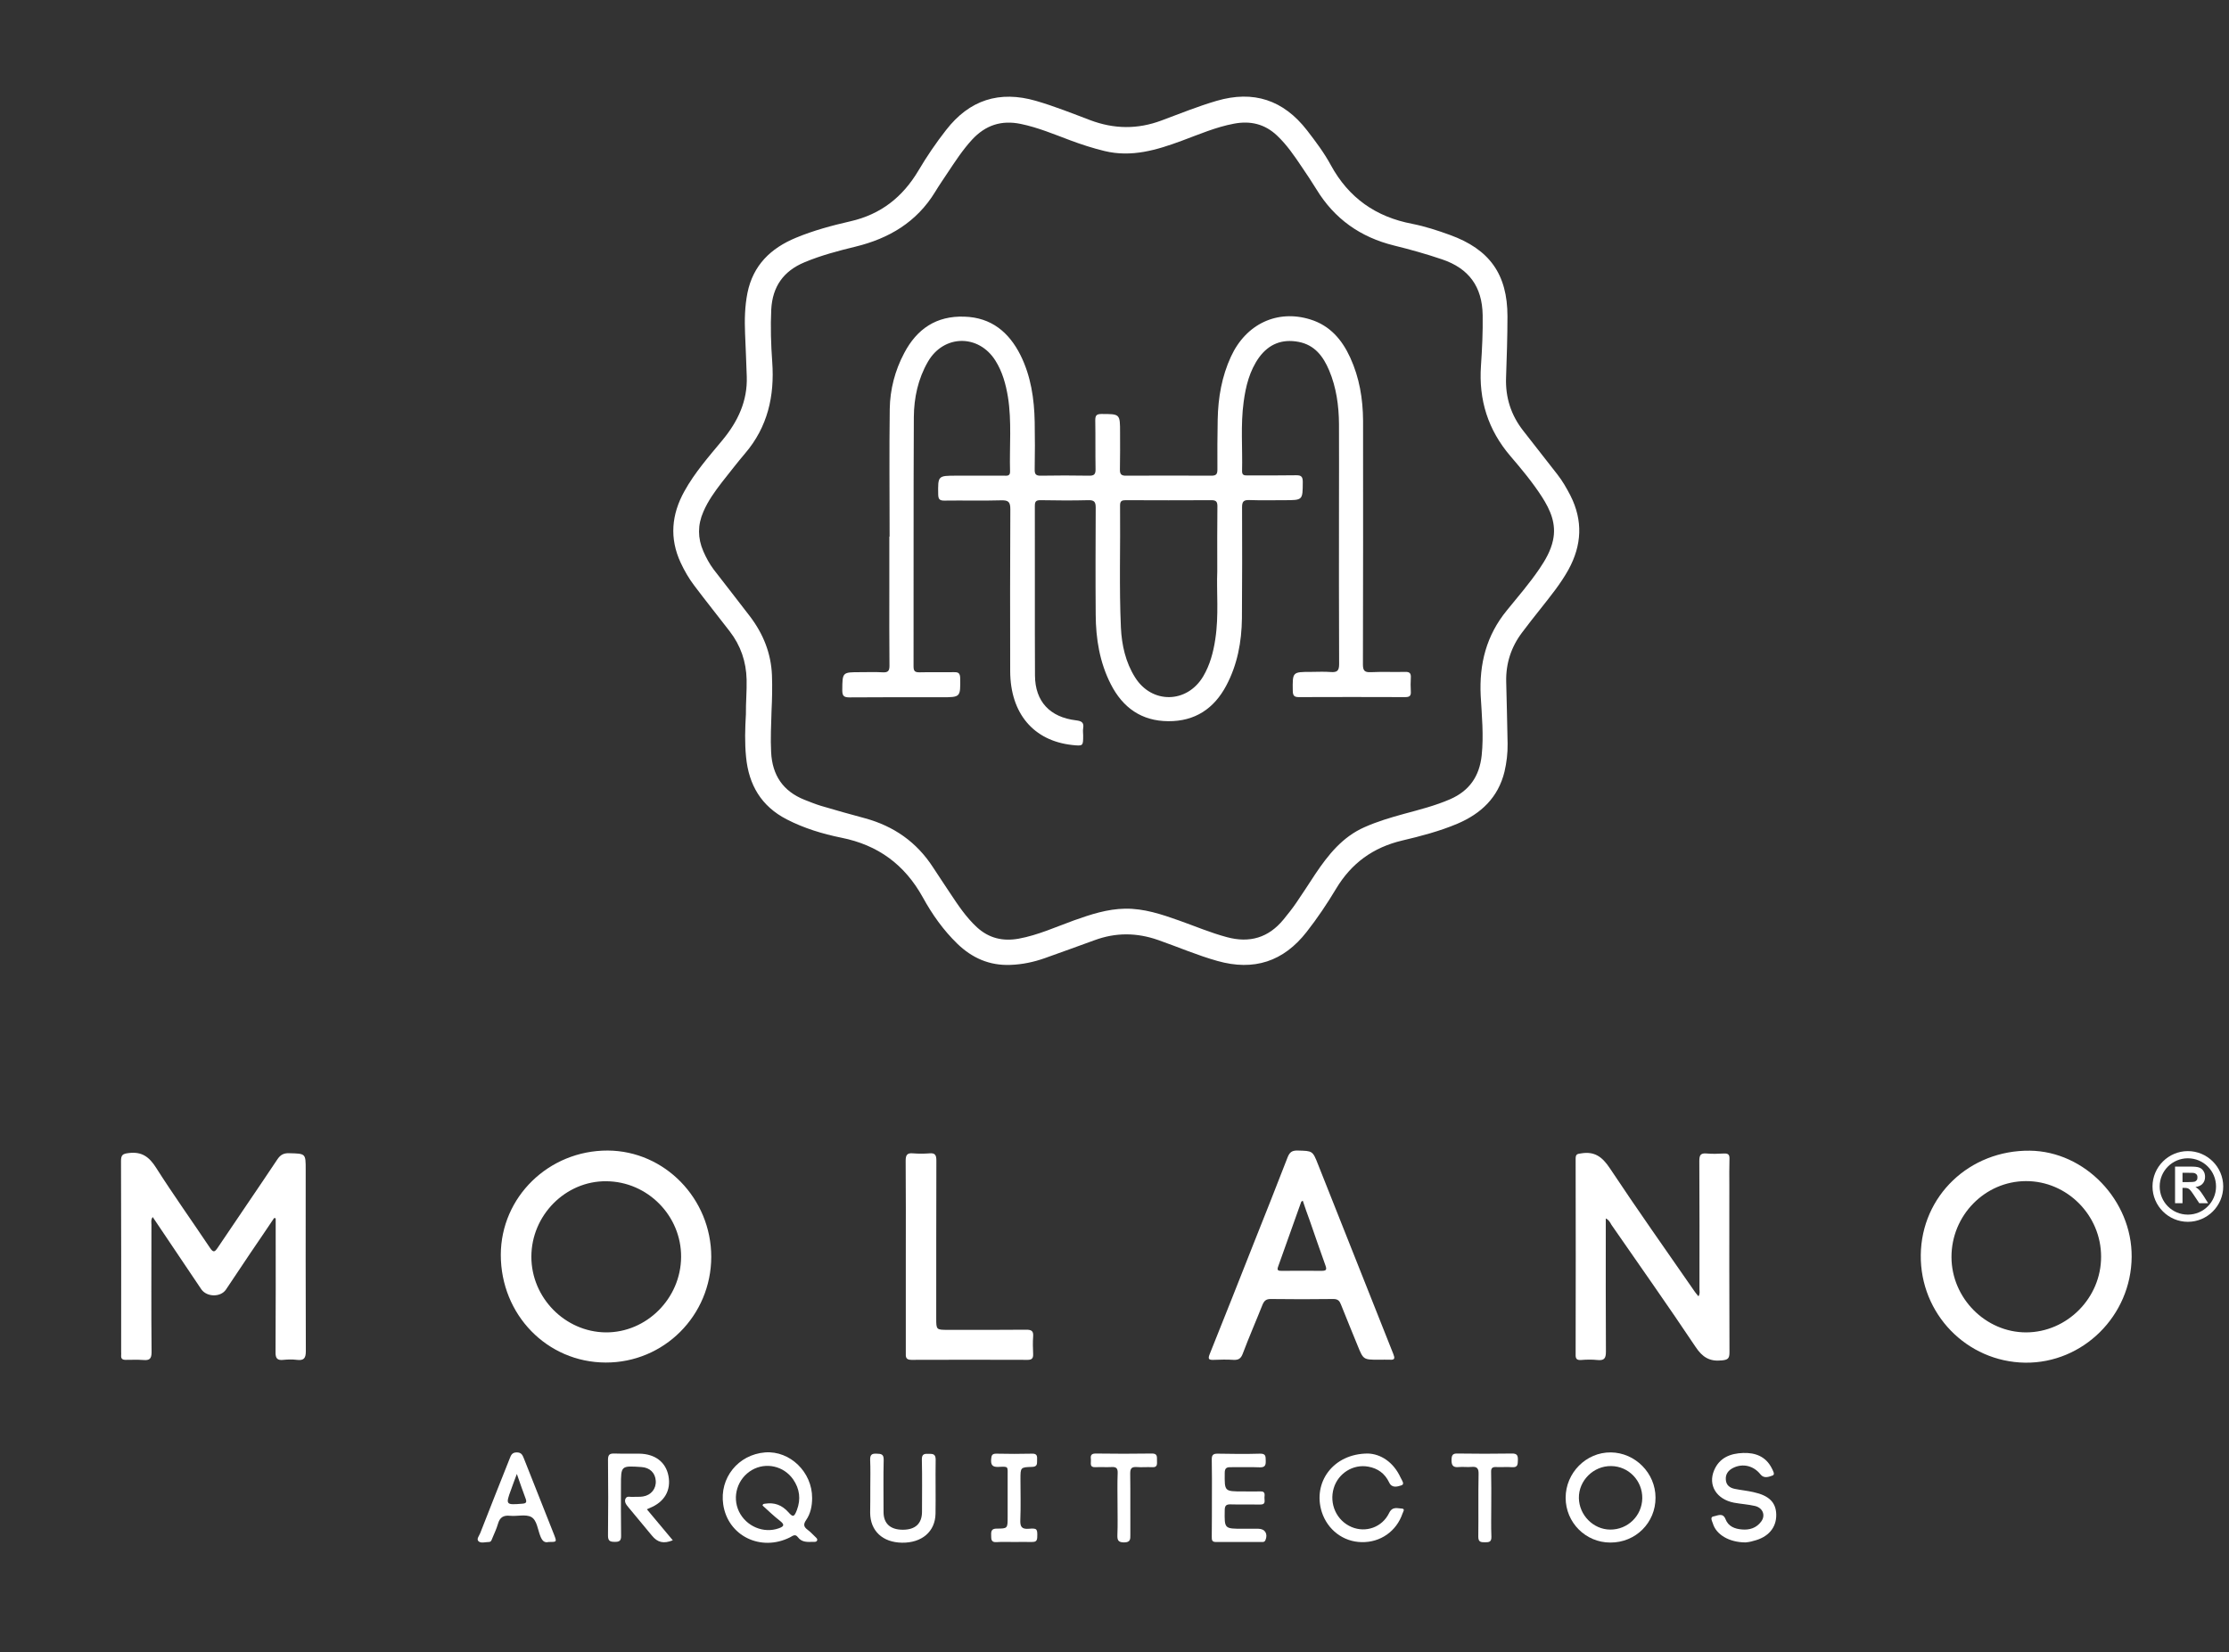
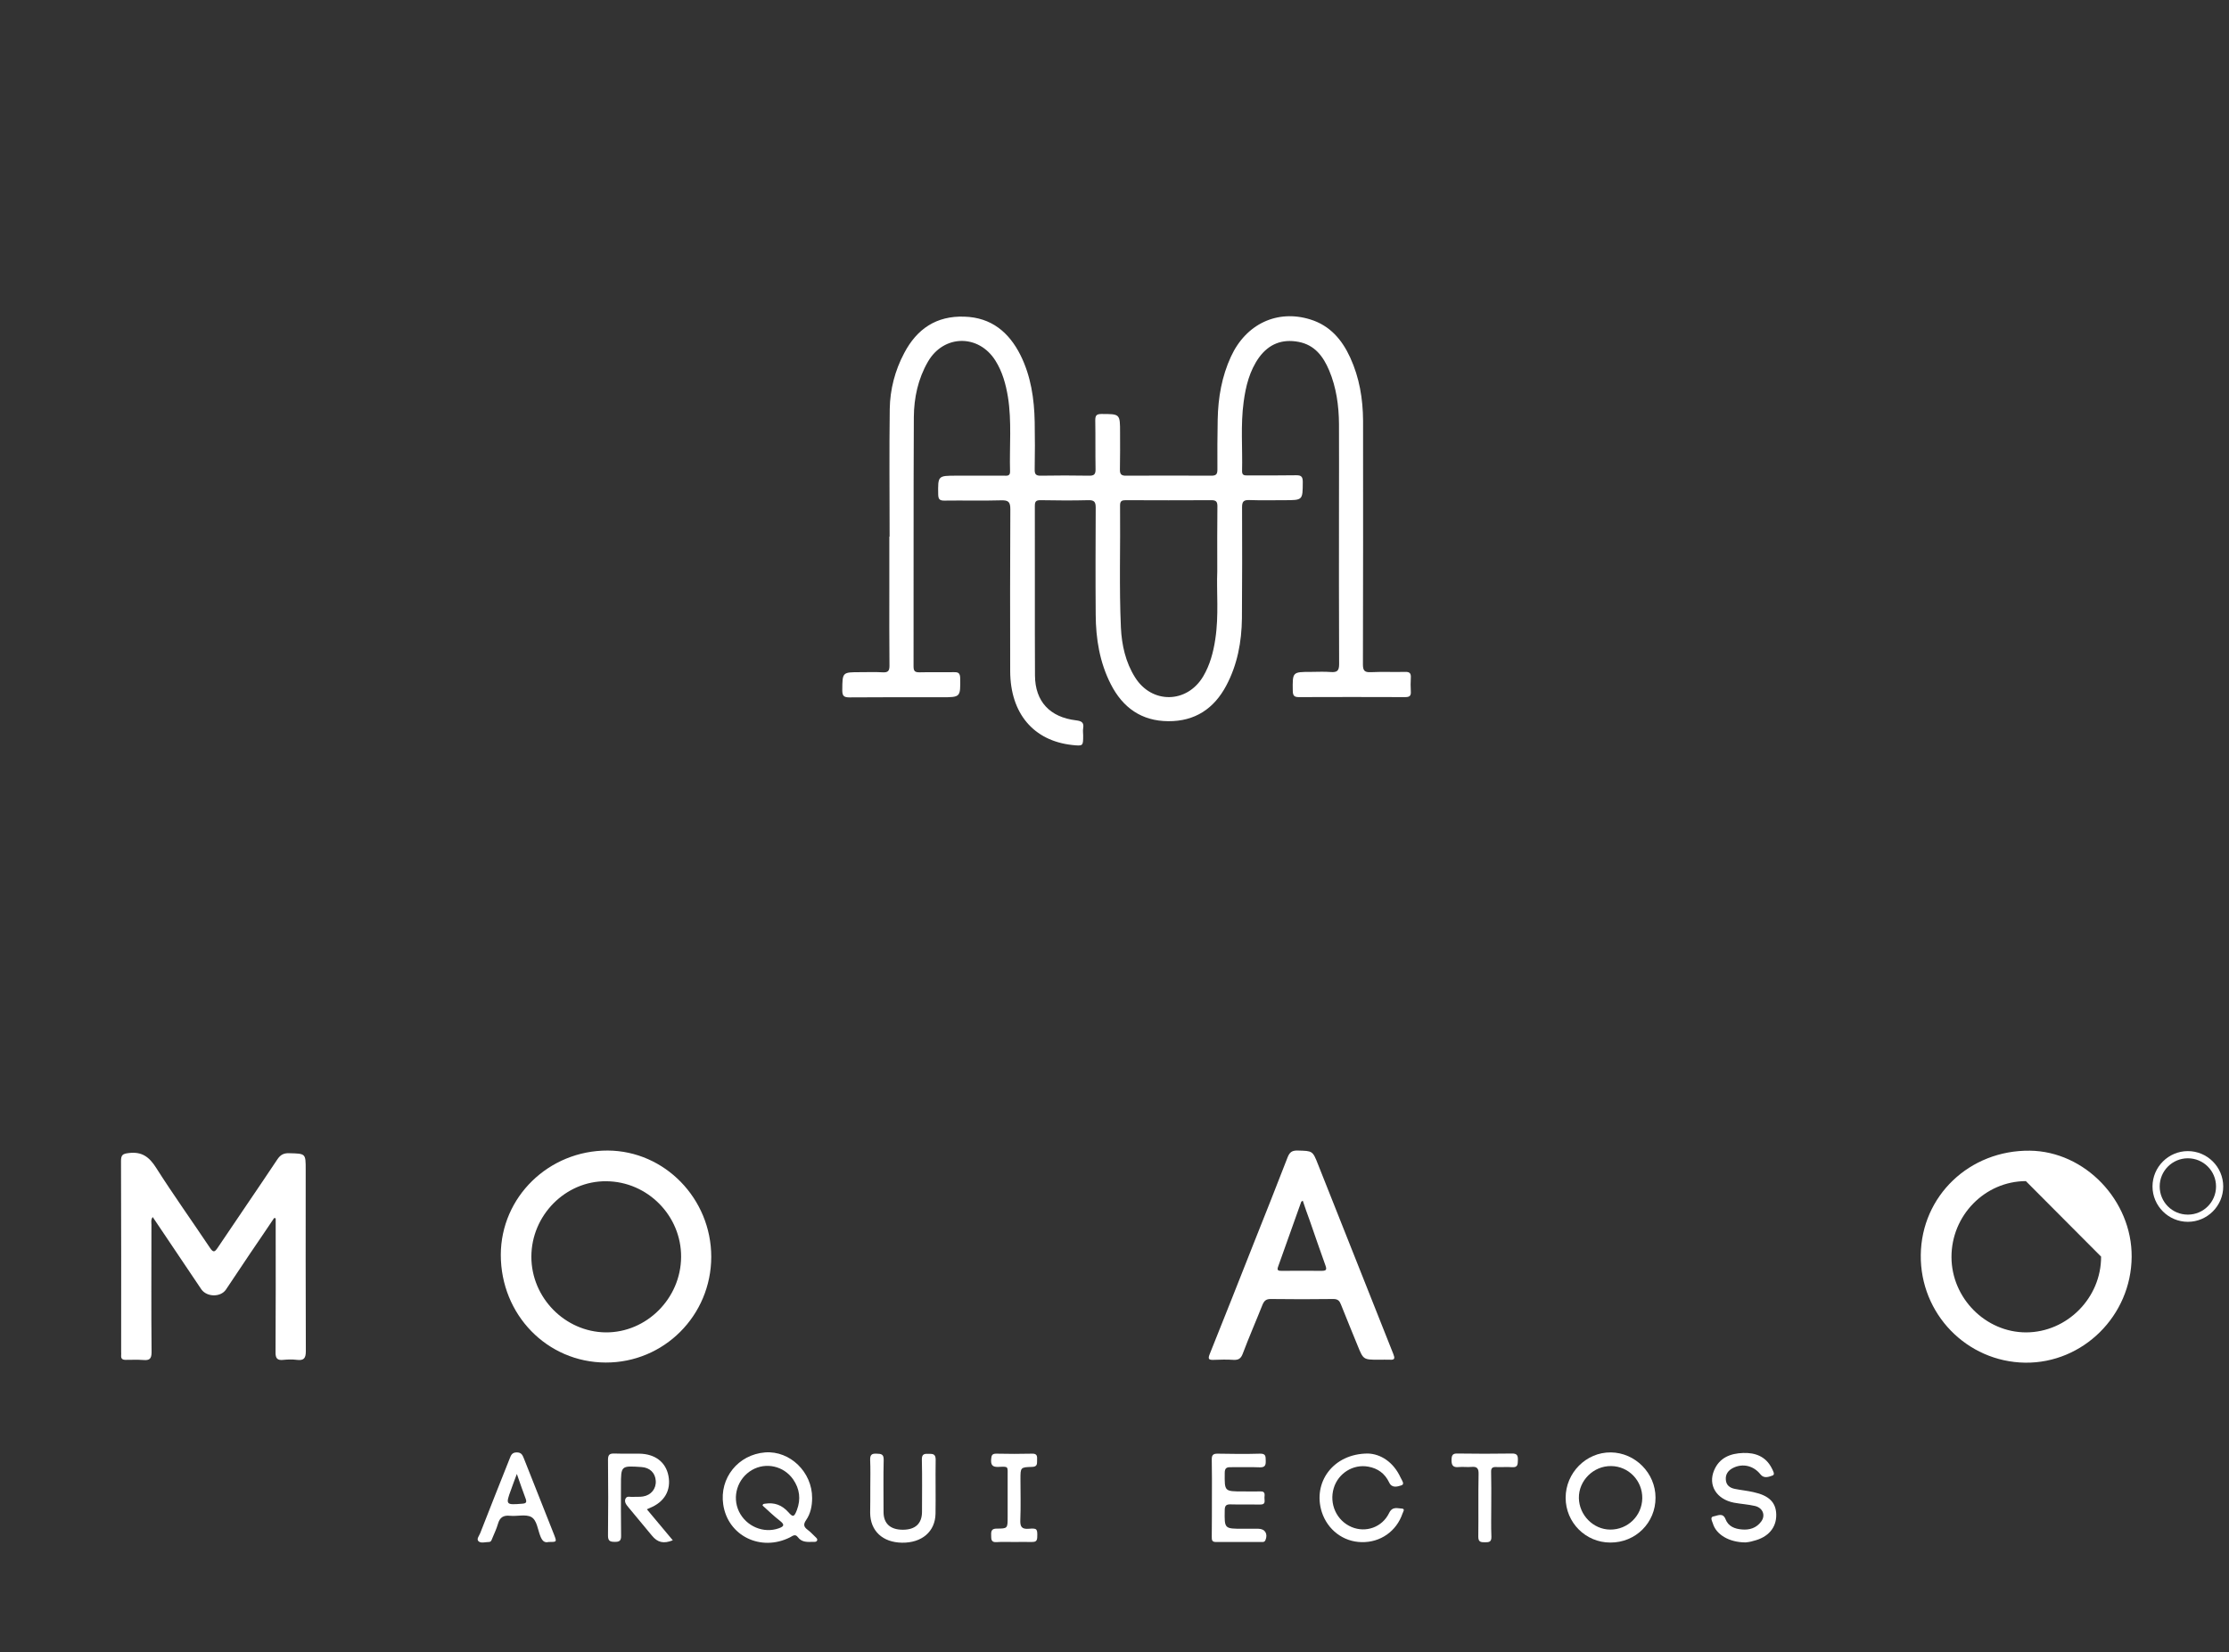
<svg xmlns="http://www.w3.org/2000/svg" version="1.1" id="Capa_1" x="0px" y="0px" viewBox="0 0 1582.3 1172.8" style="enable-background:new 0 0 1582.3 1172.8;" xml:space="preserve">
  <rect x="0" y="0" width="1582.3" height="1172.8" fill="#333333" stroke="none" />
  <style type="text/css">
	.st0{fill:#FFFFFF;}
</style>
  <g>
-     <path class="st0" d="M529.5,507c-0.1-8.2,0.7-16.3,0.5-24.5c-0.3-12.8-4.2-24.2-12-34.3c-8.3-10.8-16.9-21.5-25.1-32.4   c-3.8-5-7-10.5-9.7-16.3c-8.1-17.4-6.5-34.3,2.6-50.7c7.4-13.4,17.5-24.8,27.1-36.4c10.9-13.2,17.8-27.7,17.2-45.1   c-0.3-10.1-0.8-20.3-1.2-30.5c-0.4-9.7-0.2-19.3,1.7-28.9c4-19.6,16.5-31.7,34.4-39.1c12.5-5.2,25.6-8.7,38.7-11.7   c21.5-4.9,37-17.1,48.2-35.9c5.9-10,12.5-19.7,19.7-28.9c16.6-21.4,37.8-28.2,63.8-20.7c13.1,3.8,25.8,8.9,38.5,13.7   c17,6.4,33.7,6.6,50.7,0.2c12.9-4.8,25.7-10,39-13.9c26.3-7.7,47.5-0.6,64.2,20.9c6.1,7.9,12.2,16,16.9,24.7   c12.7,23.3,32,36.8,57.8,41.7c9.1,1.8,18,4.7,26.8,7.9c28.1,10.2,40.8,27.9,40.8,57.8c0,14.5-0.5,29-1,43.5   c-0.5,14.1,3.5,26.6,12.2,37.7c8.1,10.4,16.2,20.7,24.3,31.1c3.6,4.6,6.5,9.7,9.2,14.9c9,17.8,8.1,35.3-1.4,52.6   c-5.6,10.1-12.9,19-20,28c-4.4,5.5-8.7,11-12.9,16.6c-7.8,10.3-11.6,22-11.3,35c0.3,14.7,0.8,29.3,1,44c0.1,6.7-0.7,13.3-2.2,19.8   c-4.5,18.4-16.6,29.8-33.5,37c-12.6,5.3-25.9,8.8-39.1,11.9c-20.7,4.9-36.1,16.1-47,34.3c-6.3,10.5-13.2,20.8-20.8,30.5   c-16.5,21.2-37.6,28-63.4,20.7c-14.3-4-27.9-9.9-41.9-14.8c-15.3-5.4-30.3-5.5-45.4,0.1c-11.7,4.3-23.5,8.5-35.2,12.7   c-7.9,2.8-16,4.5-24.4,4.8c-14.9,0.6-27.3-4.9-37.8-15.1c-9.9-9.6-17.8-20.8-24.4-32.8c-12.9-23.3-31.8-37.2-57.9-42.4   c-13.3-2.7-26.5-6.7-38.7-13c-18.1-9.3-27-24.5-28.9-44.3C528.6,527.3,528.9,517.2,529.5,507z M547.7,504.4   c-0.3,10.3-0.8,20-0.3,29.6c0.8,16.3,8.4,27.7,23.7,33.8c3.9,1.5,7.7,3.1,11.7,4.3c10.4,3.1,20.8,6,31.2,8.8   c20.5,5.6,36.7,16.9,48.3,34.8c4,6.2,8.1,12.2,12.1,18.3c5.7,8.6,11.4,17.2,19.1,24.3c8.5,7.8,18.4,10.1,29.6,8.1   c13.7-2.5,26.3-8.3,39.3-13c11.8-4.2,23.6-8.1,36.3-8.3c13.4-0.2,25.9,4,38.3,8.4c11.3,4,22.3,8.7,33.9,11.8   c16.2,4.4,29.6,0.4,40.2-12.5c3.2-3.9,6.3-7.8,9.1-11.9c4.6-6.7,9-13.6,13.5-20.4c9.2-13.7,19.3-26.4,35-33.3   c9-4,18.4-6.8,27.9-9.4c11.1-3,22.2-5.8,32.8-10.4c13.7-6,20.8-16.3,22.4-31.1c1.5-14.2,0.1-28.3-0.7-42.4   c-1.1-22.6,4-42.8,18.6-60.6c7.9-9.7,16.1-19.2,23.1-29.5c4.2-6.2,8-12.7,9.6-20.1c2.6-11.7-1.8-21.6-7.9-31.1   c-6.6-10.2-14.4-19.6-22.3-28.8c-15.9-18.6-22.6-39.9-20.9-64.2c0.8-11.9,1.4-23.9,1.2-35.9c-0.3-20.2-9.8-33.2-28.9-39.6   c-11.2-3.8-22.6-7-34-9.8c-23.9-5.9-42.3-18.9-55.1-39.9c-3.3-5.4-6.8-10.6-10.4-15.9c-5.3-7.9-10.6-15.7-17.6-22.3   c-8.7-8.2-18.9-10.6-30.5-8.4c-12.9,2.4-24.8,7.6-37,12.1c-17.8,6.6-35.7,12-55,7.3c-8.2-2-16.3-4.6-24.3-7.6   c-11.5-4.3-22.9-9.1-35-11.6c-13.9-2.9-25.2,0.9-34.7,11.2c-6.6,7.2-11.8,15.2-17.2,23.3c-3,4.6-6.2,9.1-9,13.8   c-13.1,21.4-32.7,33-56.5,38.8c-12.3,3-24.5,6.2-36.2,11.1c-14.9,6.2-22.7,17.2-23.6,33.4c-0.6,12.5-0.2,25,0.7,37.5   c1.7,24-3.2,46-19.3,64.8c-5.6,6.6-10.9,13.5-16.3,20.3c-5.1,6.6-10,13.4-13.3,21.1c-4.1,9.4-4.1,18.7,0,28.1c2,4.6,4.4,9,7.4,13   c8.5,11.1,17.2,22,25.7,33.2c9.4,12.4,15,26.2,15.6,41.9C548.3,487.8,548.1,496.4,547.7,504.4z" />
    <path class="st0" d="M194.6,864.7c-5.6,8.4-11.3,16.7-17,25.1c-5.8,8.6-11.5,17.2-17.2,25.7c-3.8,5.6-13.6,5.4-17.5-0.2   c-11.4-17-22.8-34-34.5-51.3c-1.4,1.9-0.9,3.7-0.9,5.4c0,30.2-0.2,60.3,0.1,90.5c0,4.8-1.5,6-5.9,5.6c-4.1-0.3-8.3-0.1-12.5-0.1   c-2.3,0-3.4-0.8-3.2-3.2c0.1-0.8,0-1.7,0-2.5c0-45.1,0.1-90.3-0.1-135.4c0-4.3,1.1-5.2,5.4-5.7c9.4-1.2,14.6,2.7,19.5,10.4   c12.2,19.2,25.5,37.8,38.2,56.8c2.4,3.6,3.4,3.2,5.6-0.1c14-20.9,28.3-41.6,42.2-62.5c2.2-3.3,4.4-4.6,8.4-4.5   c11.8,0.3,11.8,0.1,11.8,11.6c0,43-0.1,86,0.1,128.9c0,5.2-1.5,6.8-6.4,6.2c-3.1-0.4-6.4-0.3-9.5,0c-4.3,0.5-5.7-1-5.6-5.5   c0.2-30,0.1-60,0.1-90c0-1.7,0-3.3,0-5C195.4,864.9,195,864.8,194.6,864.7z" />
    <path class="st0" d="M504.9,892.3c-0.1,41.6-33.5,75.1-74.9,75c-41.6-0.1-74.5-33.9-74.5-76.5c0.1-41,34-74.1,75.9-74   C471.9,817,504.9,851,504.9,892.3z M377.2,892.2c0,29.1,23.9,53.4,52.8,53.7c29,0.2,53.3-24.1,53.5-53.5   c0.2-29.3-23.8-53.6-53.1-53.8C401.4,838.3,377.2,862.8,377.2,892.2z" />
-     <path class="st0" d="M1437.6,967.4c-41.5-0.6-74.6-34.7-74.1-76.5c0.5-41.9,34.6-74.5,77.5-74c39.1,0.5,72.5,35.4,72.2,75.4   C1512.9,934,1478.7,967.9,1437.6,967.4z M1438.1,838.5c-29.1,0.1-52.9,24.4-52.8,54c0.1,29.1,24.2,53.4,53,53.4   c29.1-0.1,53.3-24.5,53.2-53.8C1491.5,862.7,1467.3,838.4,1438.1,838.5z" />
-     <path class="st0" d="M1139.9,865c0,2.3,0,4,0,5.6c0,29.7-0.1,59.3,0.1,89c0,5-1.4,6.4-6.2,5.9c-3.8-0.4-7.7-0.3-11.5,0   c-3.2,0.2-3.9-1.1-3.8-4c0.1-46.3,0.1-92.6,0-138.9c0-3.3,1.2-3.4,4-3.8c9.4-1.5,14.8,2.4,20.1,10.3c19.7,29.7,40.3,58.8,60.6,88.1   c0.7,1,1.6,2,2.5,3.1c1.2-1.9,0.7-3.6,0.7-5.1c0-30.3,0.1-60.6-0.1-91c0-4,0.8-5.7,5.2-5.3c4.1,0.4,8.3,0.2,12.5,0   c2.8-0.1,3.8,0.9,3.7,3.7c-0.2,6.3-0.1,12.7-0.1,19c0,39.5-0.1,79,0.1,118.5c0,4.4-1.2,5.3-5.5,5.7c-8.6,0.9-13.7-2.3-18.5-9.5   c-19.5-29.2-39.8-57.9-59.8-86.8C1142.9,867.8,1142.3,866.2,1139.9,865z" />
+     <path class="st0" d="M1437.6,967.4c-41.5-0.6-74.6-34.7-74.1-76.5c0.5-41.9,34.6-74.5,77.5-74c39.1,0.5,72.5,35.4,72.2,75.4   C1512.9,934,1478.7,967.9,1437.6,967.4z M1438.1,838.5c-29.1,0.1-52.9,24.4-52.8,54c0.1,29.1,24.2,53.4,53,53.4   c29.1-0.1,53.3-24.5,53.2-53.8z" />
    <path class="st0" d="M978.8,965.3c-11,0-11,0-15.1-10.1c-3.9-9.7-8-19.4-11.8-29.1c-1-2.6-2.2-3.9-5.4-3.9   c-14.8,0.2-29.7,0.2-44.5,0c-3.3,0-4.6,1.3-5.8,4.1c-4.6,11.6-9.6,23-14,34.7c-1.3,3.5-3.1,4.6-6.6,4.4c-4.7-0.3-9.3-0.2-14,0   c-3.2,0.1-4.4-0.3-2.9-4c10.6-26.4,21.1-52.9,31.5-79.3c8-20.1,16-40.2,23.8-60.4c1.5-3.8,3.2-5,7.2-4.9c10.5,0.3,10.6,0,14.5,10   c17.8,44.8,35.6,89.7,53.4,134.5c1.1,2.8,1.2,4.3-2.5,4C984.2,965.2,981.5,965.3,978.8,965.3z M924.8,852.4c-0.7,0.5-1,0.6-1.1,0.8   c-5.5,15.3-10.9,30.7-16.4,46c-1.1,2.9,0.4,3,2.5,3c9.5,0,19-0.1,28.5,0c3.1,0,3.7-0.8,2.6-3.8c-3.8-10.6-7.5-21.3-11.2-32   C928,861.9,926.4,857.2,924.8,852.4z" />
-     <path class="st0" d="M643,892.5c0-22.8,0.1-45.6-0.1-68.5c0-4.2,1.2-5.6,5.3-5.2c3.8,0.3,7.7,0.3,11.5,0c4.1-0.4,5,1.2,5,5.1   c-0.1,37.3-0.1,74.6-0.1,111.9c0,8.3,0,8.3,8.5,8.3c18.5,0,37,0.1,55.5-0.1c3.7,0,5.1,1,4.8,4.8c-0.3,4.1-0.2,8.3,0,12.5   c0.1,2.9-0.8,4.1-3.9,4.1c-27.5-0.1-55-0.1-82.5,0c-4.1,0-4.1-2.1-4-5C643,937.8,643,915.1,643,892.5z" />
    <path class="st0" d="M576.5,1063.5c0,5.6-1.1,11.1-4.3,15.7c-2.2,3.2-1.5,4.9,1.2,6.9c2,1.5,3.7,3.4,5.5,5.1   c0.7,0.7,1.6,1.4,1.1,2.5c-0.5,1.1-1.7,0.9-2.7,0.9c-4,0.1-8.1,0.5-10.9-3.3c-1.9-2.6-3.7-0.9-5.6,0.1c-20.7,10.4-44.1-1-47.4-23.3   c-2.8-18.8,10.6-35.5,29.8-37C560.8,1029.8,576.6,1045.1,576.5,1063.5z M541.3,1068.8c0.2-0.4,0.3-0.9,0.5-1   c0.4-0.2,0.9-0.2,1.4-0.3c6.5-1,11.8,0.9,16.4,6c3.4,3.9,4.2,3.4,6.1-1.5c2.9-7.7,2-15-2.7-21.8c-6.7-9.5-19.3-12.3-29.2-6.6   c-10.3,6-14.3,18.9-9.2,29.5c5.2,10.6,17.5,15.7,28.2,11.9c4-1.4,4.2-2.7,0.9-5.3C549.3,1076.3,545.3,1072.4,541.3,1068.8z" />
    <path class="st0" d="M1143.1,1095.1c-17.5,0-31.7-14.2-31.7-31.8c0-17.7,14.6-32.4,32.1-32.2c17.3,0.2,31.7,14.7,31.7,32.1   C1175.3,1081,1161.1,1095.2,1143.1,1095.1z M1143,1085.9c12.5,0.1,22.6-9.8,22.8-22.2c0.2-12.5-9.7-22.8-22.1-22.9   c-12.5-0.2-23.1,10.3-22.9,22.7C1121,1075.6,1131,1085.8,1143,1085.9z" />
    <path class="st0" d="M459.2,1071.5c6.2,7.4,12.3,14.7,18.4,22c-6.5,2.6-10.8,1.6-14.8-3.3c-5.5-6.7-11-13.3-16.6-20   c-1.5-1.8-3.2-3.8-2.2-6.2c1-2.3,3.5-1.1,5.4-1.3c2.3-0.2,4.7,0.1,7-0.3c5.8-0.9,9.5-5.5,9.1-11.2c-0.4-5.6-4.2-9.3-10.1-9.7   c-14.6-1-14.6-1-14.6,13.2c0,11.8-0.1,23.7,0.1,35.5c0.1,3.6-1.2,4.5-4.6,4.4c-3.3,0-4.7-0.7-4.7-4.4c0.2-18,0.2-36,0-53.9   c0-3.7,1.3-4.5,4.6-4.4c5.8,0.2,11.6,0,17.5,0.1c11.2,0.1,18.9,5.9,20.8,15.7c2,10.3-2.8,18.6-13.1,22.8   C460.7,1070.8,460.2,1071.1,459.2,1071.5z" />
    <path class="st0" d="M860.3,1063.1c0-8.8,0.1-17.7-0.1-26.5c-0.1-3.3,0.6-4.7,4.3-4.6c10,0.2,20,0.3,30,0c4.2-0.1,3.9,2.1,4,4.9   c0.1,3.1-0.3,4.9-4.2,4.8c-6.8-0.3-13.7,0-20.5-0.1c-3-0.1-4.4,0.6-4.4,4.1c-0.1,13.1-0.3,13.1,12.8,13.1c4.2,0,8.3,0.1,12.5,0   c3.7-0.2,3,2.4,2.9,4.4c-0.1,2,1.2,5-2.9,4.9c-7-0.1-14,0.1-21-0.1c-3.2-0.1-4.3,0.8-4.3,4.2c-0.2,13.1-0.3,13.1,12.8,13.1   c3.7,0,7.3,0,11,0c4.8,0,7,3.6,5.1,8.1c-0.5,1.2-1.3,1.3-2.3,1.3c-11,0-22,0-33,0c-3.2,0-2.7-2.2-2.8-4.1   C860.3,1081.4,860.3,1072.2,860.3,1063.1z" />
    <path class="st0" d="M1239.2,1095c-11.8,0-21-5.6-23.3-13.5c-0.5-1.6-2.3-4.6,0.6-5c2.6-0.4,6.5-2.9,8.4,2c2,5.2,6.6,6.9,11.6,7.3   c5.4,0.5,10.3-1,13.7-5.6c3.3-4.4,1.2-9.8-4.5-11.1c-4.8-1.1-9.9-1.4-14.8-2.3c-12.4-2.4-18.6-12.4-14.1-23   c3.8-9,11.6-12,20.6-12.3c8.7-0.3,16.1,2.5,20.3,10.8c0.8,1.7,2.6,4.5,0.6,5.2c-2.5,0.9-6.1,2.4-8.6-0.8c-4.9-6.2-12.6-8-19.4-4.6   c-3.4,1.7-5.5,4.4-5.2,8.3c0.2,3.9,2.8,5.9,6.4,6.6c4.4,0.9,8.9,1.3,13.2,2.3c11.1,2.4,16,7.3,16.2,15.9   c0.2,9.3-5.7,16.2-16.1,18.7C1242.4,1094.7,1240.1,1094.9,1239.2,1095z" />
    <path class="st0" d="M971.1,1031.9c8.8,0.3,18,5.8,23.2,17.2c0.8,1.7,3.1,4.6,0.5,5.4c-2.6,0.8-6.7,2.3-8.7-2.1   c-3-6.3-8-10-14.9-11.2c-10.7-1.9-21.2,4.7-24.4,15.2c-3.4,11.3,2,23.2,12.7,27.7c10,4.2,21.7,0.2,26.6-10c2.4-4.9,6-3.2,9.2-3.1   c2.3,0.2,0.7,2.3,0.3,3.5c-4.3,12.6-15.7,20.6-29,20.3c-13-0.2-24.2-8.7-28.3-21.4C931.7,1052.6,946.2,1031.9,971.1,1031.9z" />
    <path class="st0" d="M617.8,1056c0-6.5,0.2-13-0.1-19.5c-0.1-3.5,0.9-4.7,4.5-4.5c3.2,0.1,5.2,0.2,5.1,4.4   c-0.3,12.3-0.1,24.6-0.1,37c0,8.2,4.8,12.6,13.7,12.6c8.9,0,13.6-4.4,13.6-12.8c0-12.3,0.2-24.6-0.1-37c-0.1-4,1.8-4.2,4.8-4.1   c2.9,0,5,0,5,4.1c-0.2,12.8,0.1,25.6-0.1,38.4c-0.2,12.7-9.7,20.8-23.8,20.6c-13.8-0.2-22.5-8.4-22.6-21.2   C617.8,1068,617.8,1062,617.8,1056z" />
    <path class="st0" d="M389.4,1094.7c-3.1,0.8-4.6-1.1-5.8-4.1c-1.9-4.7-2.4-11.3-6.4-13.6c-4-2.2-10-0.4-15.1-0.9   c-4.7-0.5-7.3,1.1-8.6,5.7c-1,3.5-2.6,6.8-4,10.2c-0.5,1.2-0.8,2.7-2.5,2.7c-2.5,0-5.5,1.1-7.3-0.5c-1.7-1.6,0.5-3.9,1.2-5.8   c6.9-17.7,13.9-35.3,20.9-52.9c0.9-2.3,1.6-4.4,5-4.4c3.3,0,4.1,1.8,5.1,4.3c7.1,18.1,14.3,36.2,21.5,54.3   C395.3,1094.7,395.3,1094.7,389.4,1094.7z M366.9,1046.4c-1.7,4.6-3,7.8-4.1,11.1c-4,10.8-3.8,11,8.1,10c2.6-0.2,3.1-1,2.3-3.4   C371.2,1058.8,369.3,1053.3,366.9,1046.4z" />
    <path class="st0" d="M719.5,1094.7c-4,0-8-0.2-12,0.1c-4.2,0.3-3.8-2.3-3.9-5.1c-0.1-3,0.5-4.5,4-4.5c7.7,0,7.7-0.2,7.7-8.1   c0-9.7,0-19.3,0-29c0-7.3,0.8-7-6.6-6.7c-4.4,0.2-5.4-1.6-5.1-5.5c0.2-2.6,0.6-3.9,3.6-3.9c8.5,0.2,17,0.2,25.5,0   c3.6-0.1,3.6,1.9,3.5,4.4c-0.1,2.5,0.5,4.9-3.6,5c-8.2,0.2-8.2,0.4-8.2,8.6c0,9.7,0.3,19.3-0.1,28.9c-0.2,4.8,0.8,6.9,6.2,6.4   c5.8-0.5,6,0.2,5.8,6.1c-0.1,2.8-1.4,3.3-3.8,3.3C728.2,1094.6,723.8,1094.7,719.5,1094.7z" />
-     <path class="st0" d="M793.3,1068.2c0-7.5-0.2-15,0.1-22.5c0.1-3.3-1-4.4-4.3-4.2c-3.8,0.2-7.7-0.1-11.5,0.1c-4.4,0.2-3-2.9-3.2-5.2   c-0.2-2.3-0.5-4.5,3.3-4.5c13.3,0.2,26.6,0.2,39.9,0c4-0.1,3.7,2.2,3.7,4.8c0,2.5,0.6,5.2-3.5,4.9c-3.6-0.2-7.3,0.2-11-0.1   c-3.5-0.2-4.5,1-4.5,4.5c0.2,14.5,0,28.9,0.1,43.4c0,3.2,0.2,5.6-4.5,5.6c-4.4,0-4.8-1.9-4.7-5.4   C793.5,1082.5,793.3,1075.4,793.3,1068.2z" />
    <path class="st0" d="M1058.6,1068.5c0,7.5-0.2,15,0.1,22.5c0.1,3.8-1.8,3.9-4.6,3.9c-2.8,0-4.7-0.1-4.7-3.9   c0.2-14.8-0.1-29.7,0.2-44.5c0.1-3.8-0.9-5.5-5-5.1c-3,0.3-6-0.2-9,0.1c-4.4,0.5-5.3-1.5-5.2-5.4c0.1-3.3,1.1-4.3,4.3-4.2   c12.8,0.2,25.7,0.2,38.5,0c3.8-0.1,4.4,1.5,4.3,4.7c-0.1,2.9,0,5.3-4.1,5c-3.8-0.3-7.7,0.1-11.5-0.1c-2.6-0.1-3.5,0.9-3.4,3.5   C1058.7,1052.9,1058.6,1060.7,1058.6,1068.5z" />
    <path class="st0" d="M631.5,380.9c0-30.2-0.3-60.3,0.1-90.5c0.2-13.9,3.7-27.4,10.3-39.8c9-17.1,22.8-26.5,42.7-25.8   c19.1,0.6,31.6,11,39.8,27.3c7.4,14.9,9.8,31,10.1,47.5c0.2,11.2,0.2,22.3,0,33.5c-0.1,3.4,0.7,4.7,4.4,4.6c11.3-0.2,22.7-0.2,34,0   c3.7,0.1,4.9-0.9,4.8-4.7c-0.2-11.5,0-23-0.2-34.5c0-3.4,0.7-4.6,4.4-4.6c13.2,0,13.2-0.1,13.2,13.2c0,8.7,0.1,17.3-0.1,26   c-0.1,3.4,0.8,4.7,4.5,4.6c20.2-0.1,40.3-0.1,60.5,0c3.4,0,4.2-1.2,4.2-4.4c-0.1-11.8,0-23.7,0.2-35.5c0.3-15.5,2.9-30.5,9.4-44.6   c10.7-23.3,33-33.7,56.4-26.4c13.9,4.3,22.5,14.4,28.3,27.1c6.5,14.2,9,29.2,9.1,44.7c0,57.7,0.1,115.3-0.1,173   c0,4.3,1,5.8,5.5,5.6c8.2-0.4,16.3,0,24.5-0.2c3-0.1,4.2,0.9,4,4c-0.2,3.3-0.2,6.7,0,10c0.2,3.2-1.1,3.9-4.1,3.9   c-25.2-0.1-50.3-0.1-75.5,0c-3.4,0-4.1-1.3-4.2-4.4c-0.2-13.5-0.3-13.5,13-13.5c4.7,0,9.3-0.3,14,0.1c4.4,0.3,5.9-0.8,5.9-5.6   c-0.2-37.8-0.1-75.7-0.1-113.5c0-19,0.1-38,0-57c-0.1-13.1-1.9-26-7-38.1c-4.2-9.9-10.2-18-21.7-20.2c-11.7-2.2-21,1.5-28,11   c-6.8,9.5-9.5,20.5-11,31.8c-2.2,16.2-0.7,32.6-1.1,48.9c-0.1,3.4,2.1,3.1,4.3,3.1c11.3,0,22.7,0.1,34-0.1c3.8-0.1,4.8,1.1,4.8,4.8   c-0.1,12.9,0.1,12.9-13,12.9c-8.3,0-16.7,0.2-25-0.1c-3.9-0.1-5.1,1-5.1,5c0.1,26.3,0.1,52.7-0.1,79c-0.2,16.7-3.2,32.8-11.1,47.7   c-8.7,16.4-22.2,25.4-41.1,25.3c-19.1-0.1-32.4-9.6-40.9-26.3c-7.9-15.5-10.6-32.2-10.7-49.3c-0.2-25.3-0.1-50.7,0-76   c0-4.1-1-5.4-5.3-5.3c-11.3,0.3-22.7,0.2-34,0c-3.1,0-3.9,1-3.9,4c0.1,40.2-0.1,80.3,0.1,120.5c0.1,18.3,10.5,29.6,29.2,31.8   c3.9,0.5,5.7,1.5,5,5.7c-0.3,1.6,0,3.3,0,5c0,7.6,0,7.6-7.8,6.8c-27.4-3-43.9-22.4-44-52.4c-0.1-38.3-0.1-76.7,0.1-115   c0-5.2-1.4-6.4-6.4-6.3c-13.5,0.4-27,0-40.5,0.2c-3.3,0-4.2-1-4.3-4.3c-0.2-13.4-0.3-13.4,13.1-13.4c11.2,0,22.3,0,33.5,0   c2.1,0,4.5,0.5,4.4-3c-0.5-17.6,1.3-35.4-1.5-52.9c-1.5-9-3.9-17.9-8.9-25.8c-11.9-18.9-36.7-18.6-47.9,0.8   c-7,12.1-9.9,25.6-10,39.3c-0.3,59-0.1,118-0.2,177c0,3.4,1,4.2,4.2,4.2c8.2-0.2,16.3,0,24.5-0.1c3.1-0.1,4.3,0.7,4.4,4.1   c0.2,13.7,0.3,13.7-13.2,13.7c-21.8,0-43.7-0.1-65.5,0.1c-4,0-5-1.2-5-5.1c0.1-12.8,0-12.8,12.7-12.8c5.3,0,10.7-0.2,16,0.1   c3.8,0.2,4.8-1,4.8-4.7c-0.2-18.2-0.1-36.3-0.1-54.5c0-12.3,0-24.7,0-37C631.3,380.9,631.4,380.9,631.5,380.9z M864.1,405.6   c0-17.2-0.1-31.7,0.1-46.2c0-3.2-0.9-4.3-4.2-4.3c-20.3,0.1-40.6,0.1-60.9,0c-2.6,0-4,0.5-4,3.6c0.3,29-0.7,57.9,0.6,86.9   c0.6,12.4,3.3,24.5,10,35.2c11.9,19.1,36.9,18.7,48.4-0.6c4.8-8.1,7.2-17.1,8.6-26.4C865.3,436.9,863.5,419.9,864.1,405.6z" />
  </g>
  <g>
    <g>
-       <path class="st0" d="M1544,854.2v-26h11.1c2.8,0,4.8,0.2,6.1,0.7c1.3,0.5,2.3,1.3,3,2.5c0.8,1.2,1.1,2.6,1.1,4.1    c0,2-0.6,3.6-1.7,4.8c-1.1,1.3-2.9,2.1-5.1,2.4c1.1,0.7,2.1,1.4,2.8,2.2c0.7,0.8,1.7,2.2,3,4.2l3.2,5.1h-6.3l-3.8-5.7    c-1.3-2-2.3-3.3-2.8-3.8c-0.5-0.5-1-0.9-1.6-1.1c-0.6-0.2-1.4-0.3-2.6-0.3h-1.1v10.9H1544z M1549.3,839.2h3.9    c2.5,0,4.1-0.1,4.7-0.3c0.6-0.2,1.1-0.6,1.5-1.1c0.4-0.5,0.5-1.2,0.5-2c0-0.9-0.2-1.6-0.7-2.1s-1.1-0.9-2-1    c-0.4-0.1-1.7-0.1-3.8-0.1h-4.1V839.2z" />
-     </g>
+       </g>
    <g>
      <path class="st0" d="M1553.1,867.4c-13.8,0-25.1-11.3-25.1-25.1s11.3-25.1,25.1-25.1s25.1,11.3,25.1,25.1    S1566.9,867.4,1553.1,867.4z M1553.1,822.3c-11,0-20,8.9-20,20s8.9,20,20,20c11,0,20-8.9,20-20S1564.1,822.3,1553.1,822.3z" />
    </g>
  </g>
</svg>